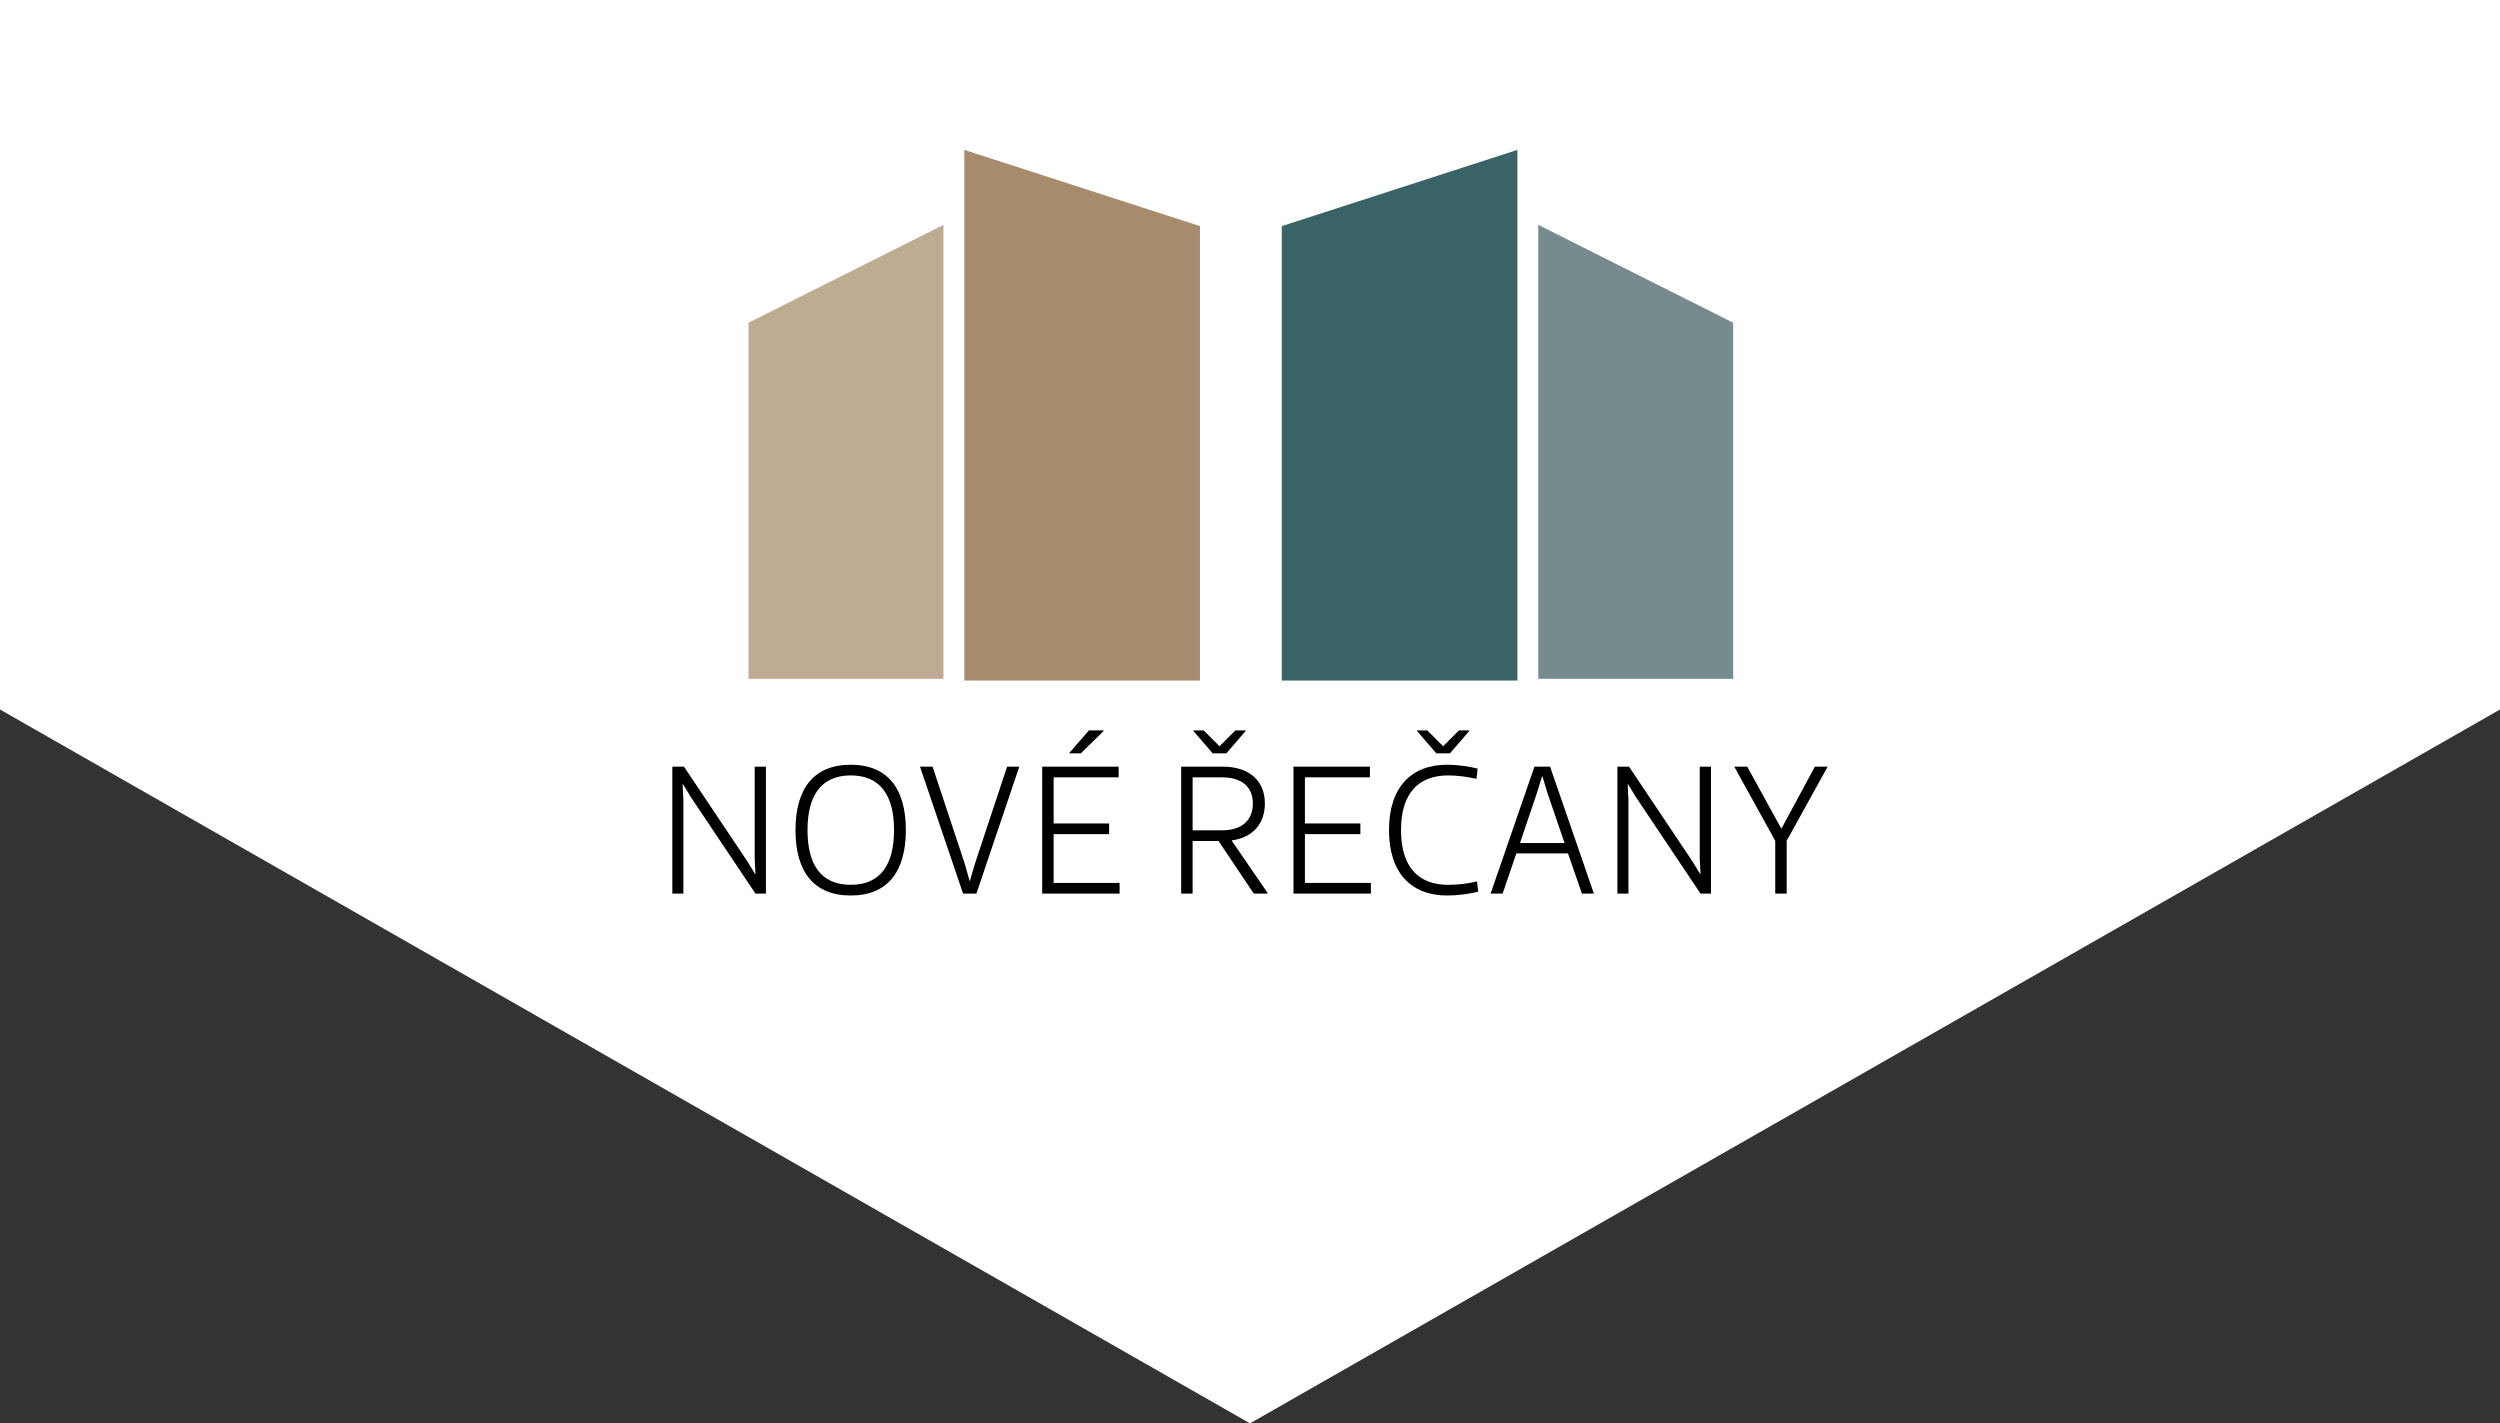
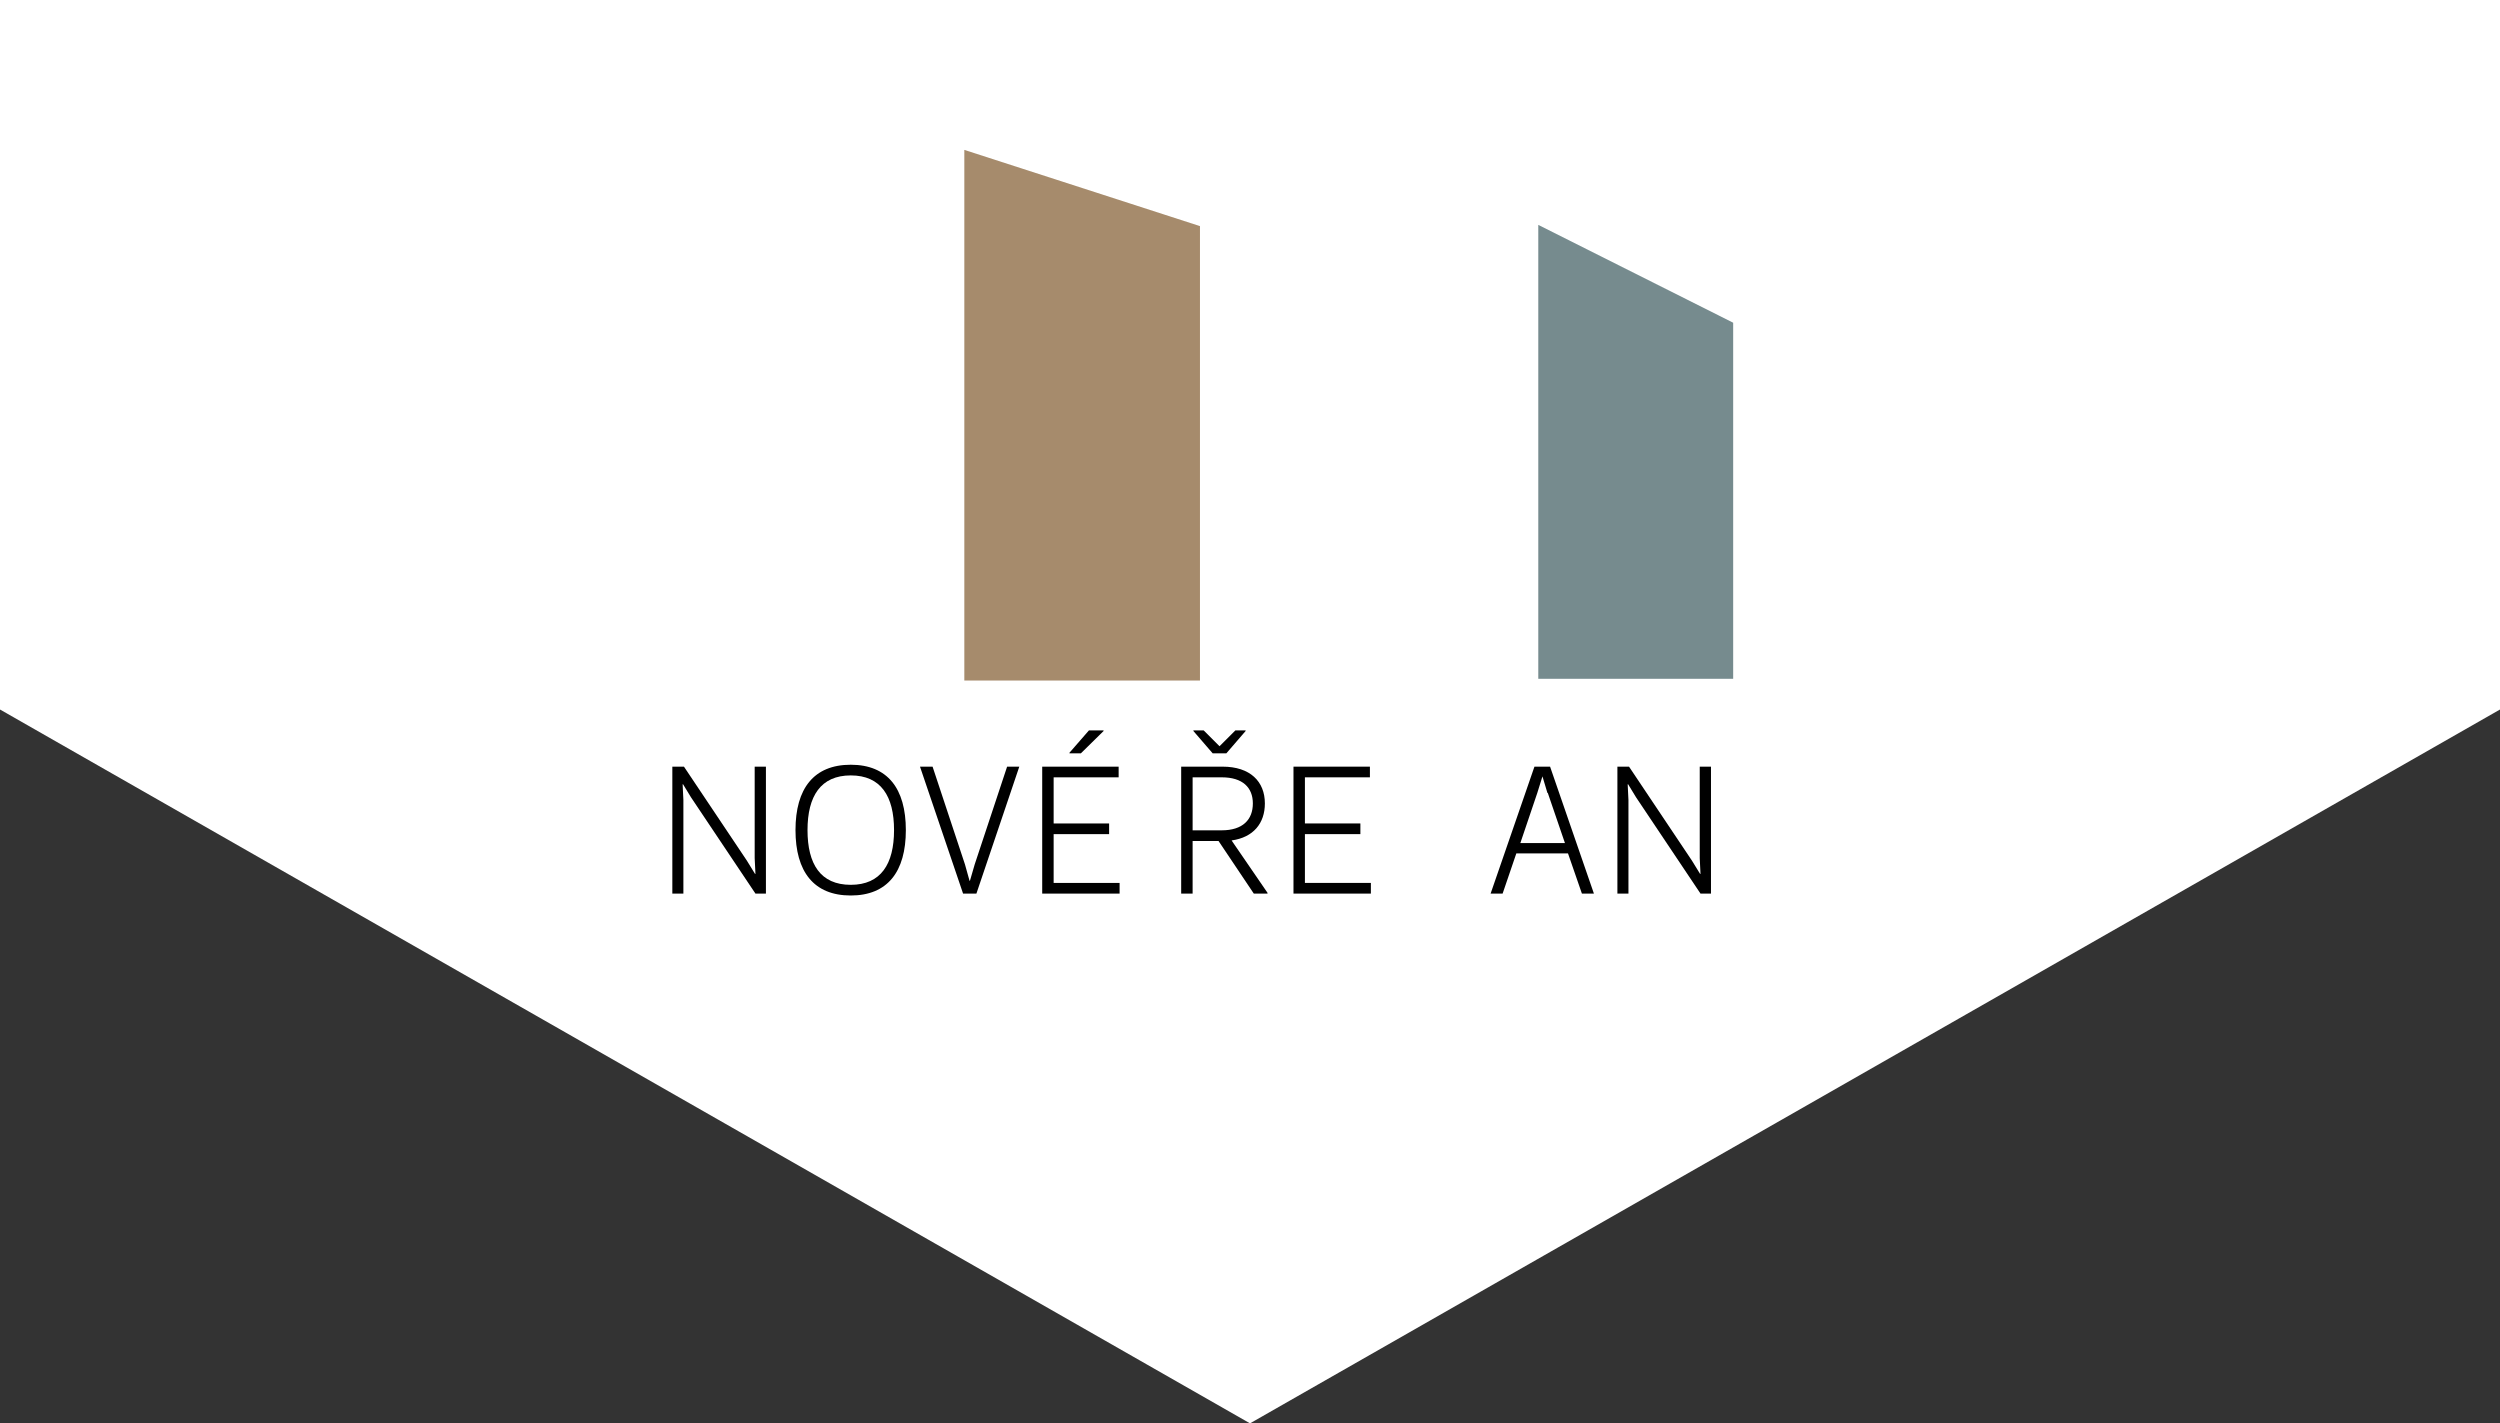
<svg xmlns="http://www.w3.org/2000/svg" id="Layer_2" viewBox="0 0 274 156">
  <rect x="0" y="0" width="274" height="156" fill="#333333" stroke="none" />
  <g id="Layer_2-2">
    <g id="Layer_1-2">
      <path d="M0,0h274v77.762l-137,78.238L0,77.762V0Z" style="fill:#fff;" />
      <g id="Layer_1-2-2">
        <polygon points="82.713 84.025 83.945 84.025 83.945 97.938 82.797 97.938 75.735 87.388 74.858 85.947 74.816 85.967 74.899 87.68 74.899 97.938 73.688 97.938 73.688 84.025 74.962 84.025 81.856 94.324 82.755 95.786 82.797 95.766 82.713 94.052 82.713 84.025" />
        <path d="M97.987,90.981c0-3.719-1.442-5.996-4.742-5.996s-4.742,2.277-4.742,5.996,1.42,5.996,4.742,5.996c3.3,0,4.742-2.278,4.742-5.996M87.186,90.981c0-4.554,2.005-7.166,6.058-7.166,4.032,0,6.037,2.611,6.037,7.166s-2.005,7.166-6.037,7.166c-4.053,0-6.058-2.611-6.058-7.166" />
        <polygon points="110.379 84.025 111.715 84.025 107.014 97.938 105.553 97.938 100.831 84.025 102.21 84.025 105.761 94.742 106.263 96.539 106.304 96.539 106.826 94.742 110.379 84.025" />
        <path d="M119.344,80.055h1.608v.063l-2.485,2.445h-1.254v-.063l2.131-2.444h0ZM114.226,84.025h8.377v1.17h-7.124v5.056h6.08v1.17h-6.08v5.348h7.229v1.17h-8.482v-13.913h0Z" />
        <path d="M134.41,82.562h-1.504l-2.11-2.445v-.063h1.129l1.733,1.734,1.735-1.734h1.127v.063l-2.109,2.445h0ZM130.711,91.003h3.196c2.298,0,3.406-1.17,3.406-2.946,0-1.734-1.107-2.862-3.406-2.862h-3.196v5.808ZM133.992,84.025c3.03,0,4.638,1.629,4.638,4.032,0,2.172-1.254,3.719-3.635,4.053v.021l3.926,5.724v.084h-1.503l-3.865-5.766h-2.842v5.766h-1.253v-13.913h4.533Z" />
        <polygon points="141.766 84.025 150.142 84.025 150.142 85.195 143.018 85.195 143.018 90.25 149.098 90.25 149.098 91.42 143.018 91.42 143.018 96.768 150.248 96.768 150.248 97.938 141.766 97.938 141.766 84.025" />
-         <path d="M158.92,82.562h-1.504l-2.11-2.445v-.063h1.128l1.734,1.734,1.735-1.734h1.127v.063l-2.109,2.445h0ZM152.234,90.981c0-4.679,2.424-7.166,6.371-7.166,1.15,0,2.257.167,3.343.418l-.125,1.129c-1.045-.23-2.089-.376-3.113-.376-3.196,0-5.16,1.901-5.16,5.996s1.964,5.996,5.16,5.996c1.045,0,2.109-.126,3.175-.376l.125,1.128c-1.065.251-2.214.418-3.405.418-3.948,0-6.371-2.486-6.371-7.166" />
-         <path d="M169.597,86.907l-.544-1.817h-.041l-.565,1.817-1.859,5.495h4.889l-1.88-5.495ZM164.687,97.938h-1.316l4.805-13.913h1.713l4.804,13.913h-1.315l-1.526-4.408h-5.661l-1.504,4.408h0Z" />
+         <path d="M169.597,86.907l-.544-1.817l-.565,1.817-1.859,5.495h4.889l-1.88-5.495ZM164.687,97.938h-1.316l4.805-13.913h1.713l4.804,13.913h-1.315l-1.526-4.408h-5.661l-1.504,4.408h0Z" />
        <polygon points="186.291 84.025 187.524 84.025 187.524 97.938 186.375 97.938 179.314 87.388 178.437 85.947 178.394 85.967 178.478 87.68 178.478 97.938 177.267 97.938 177.267 84.025 178.541 84.025 185.435 94.324 186.334 95.786 186.375 95.766 186.291 94.052 186.291 84.025" />
-         <polygon points="190.075 84.025 191.497 84.025 195.215 90.793 195.257 90.793 198.913 84.025 200.312 84.025 195.82 92.152 195.82 97.938 194.567 97.938 194.567 92.152 190.075 84.025" />
        <polygon points="131.516 74.583 105.69 74.583 105.69 16.428 131.516 24.782 131.516 74.583" style="fill:#a68b6c;" />
-         <polygon points="103.401 24.647 82.042 35.37 82.042 74.393 103.401 74.393 103.401 24.647" style="fill:#bfaa92;" />
-         <polygon points="140.481 74.583 166.307 74.583 166.307 16.428 140.481 24.782 140.481 74.583" style="fill:#396364;" />
        <polygon points="168.596 24.647 168.596 74.393 189.956 74.393 189.956 35.37 168.596 24.647" style="fill:#768b8e;" />
      </g>
    </g>
  </g>
</svg>